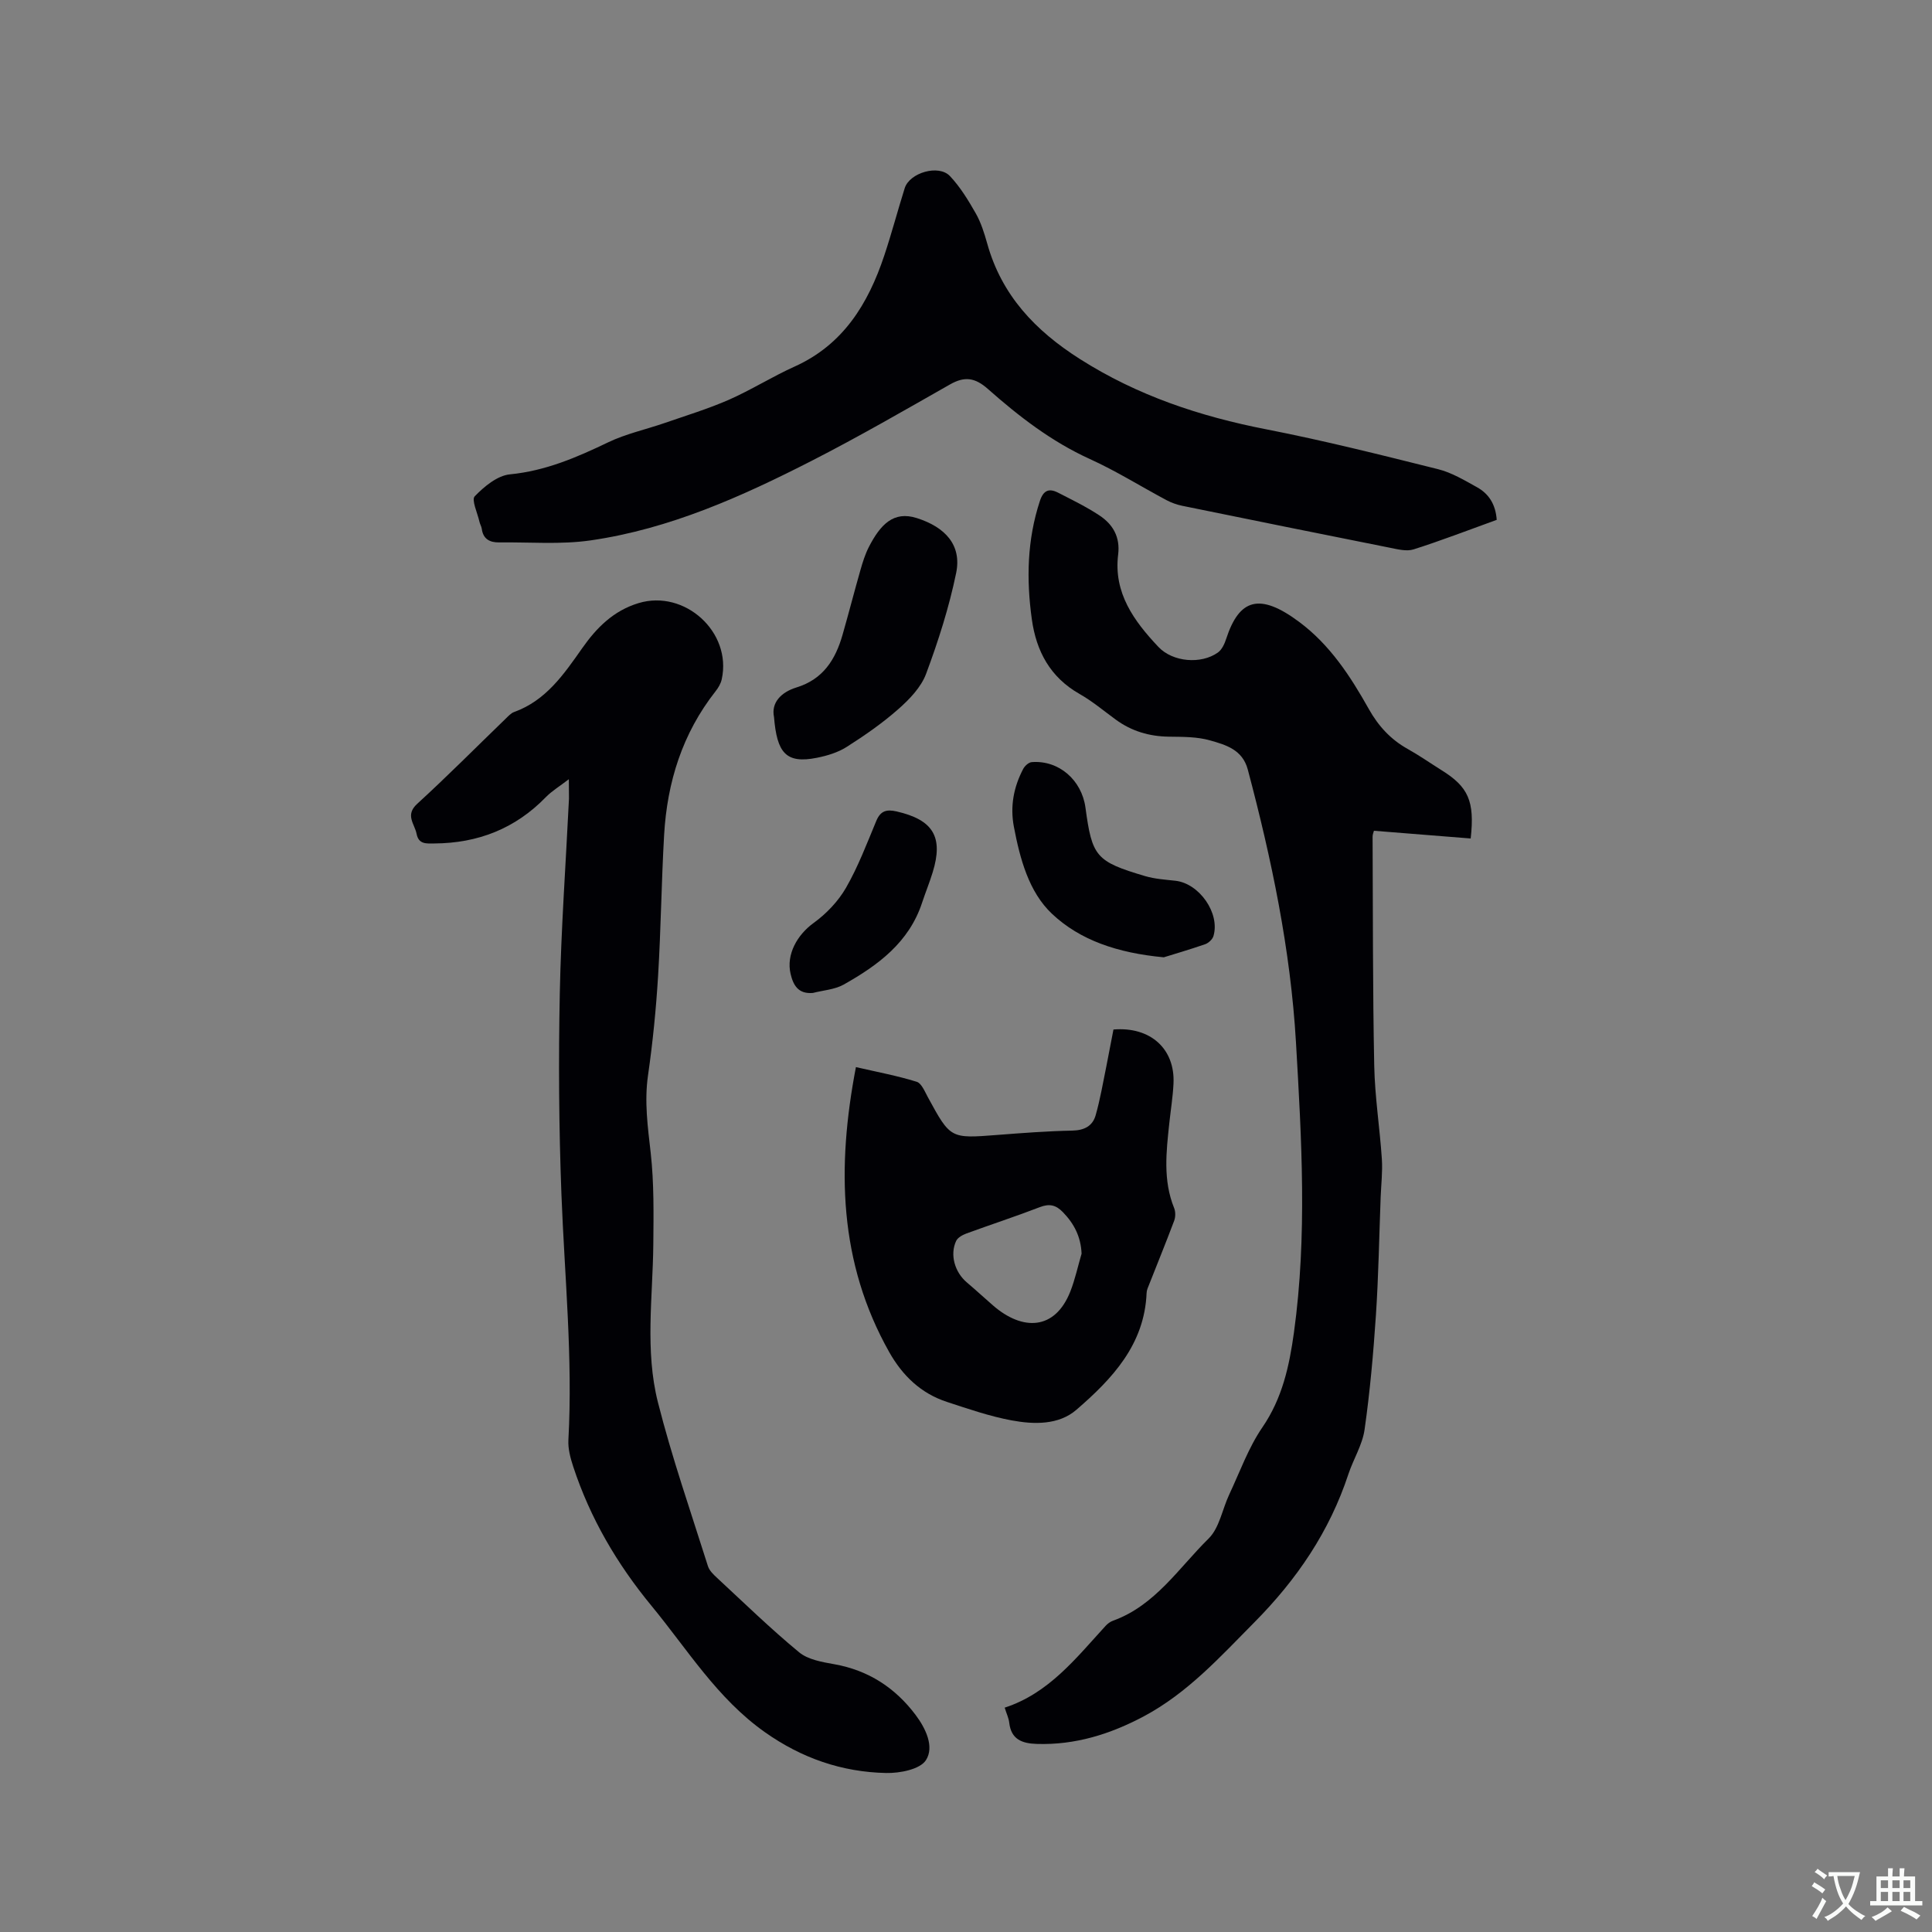
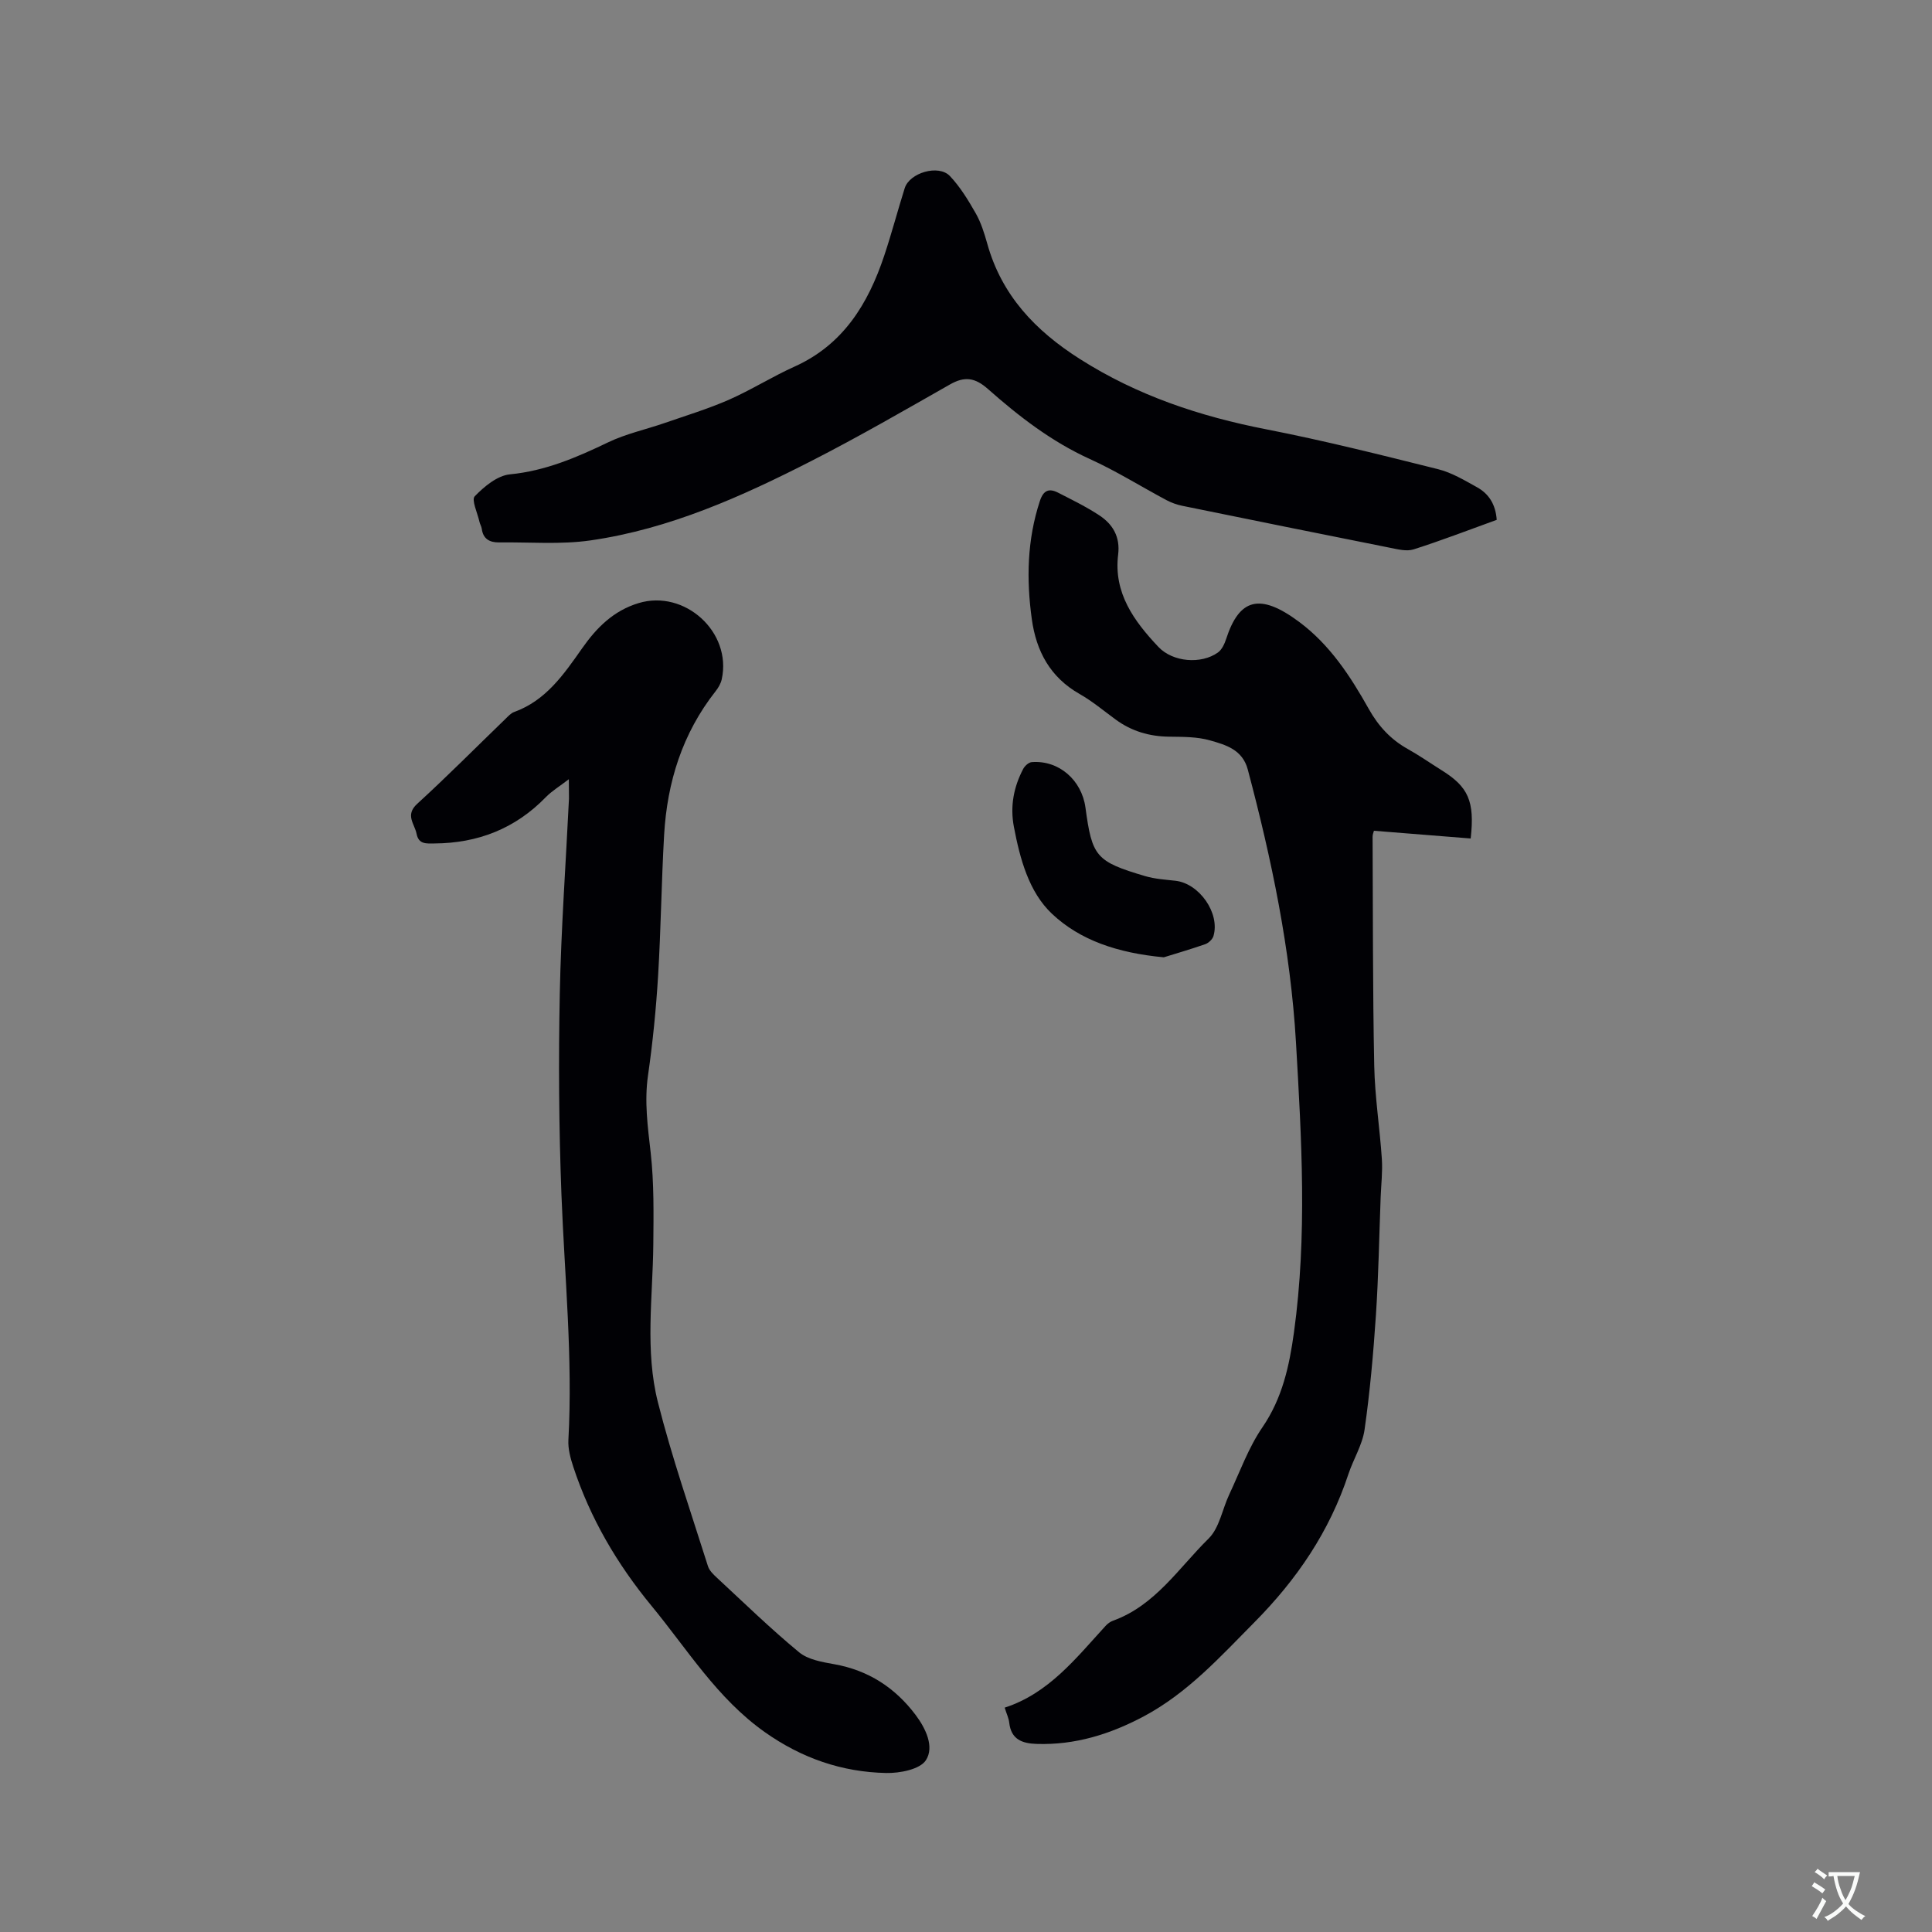
<svg xmlns="http://www.w3.org/2000/svg" enable-background="new 0 0 400 400" viewBox="0 0 400 400">
  <rect x="0" y="0" width="400" height="400" fill="#808080" stroke="none" />
  <g fill="#010105">
    <path d="m304.49 173.6c-6.68-.53-13.26-1.06-20.03-1.6-.06.26-.29.76-.28 1.25.08 15.8.02 31.6.34 47.4.13 6.45 1.15 12.88 1.58 19.33.17 2.61-.15 5.26-.25 7.89-.31 8.14-.44 16.29-.98 24.41-.53 7.92-1.23 15.85-2.35 23.7-.45 3.16-2.31 6.1-3.34 9.2-3.92 11.9-10.66 21.81-19.5 30.73-7.11 7.18-13.81 14.61-22.87 19.44-6.96 3.7-14.22 5.97-22.18 5.71-3.03-.1-5.29-.93-5.68-4.4-.1-.92-.54-1.81-.94-3.11 9.12-2.96 14.76-10.24 20.89-16.93.41-.45.97-.87 1.54-1.07 8.74-3.16 13.6-10.92 19.79-17.01 2.24-2.21 2.83-6.06 4.27-9.12 2.2-4.68 3.97-9.68 6.86-13.9 4.14-6.04 5.58-12.71 6.54-19.66 2.76-19.98 1.58-39.99.42-60-1.12-19.25-5.05-37.97-9.98-56.54-1.1-4.13-4.57-5.11-7.82-6.03-2.69-.77-5.65-.73-8.5-.77-4.06-.05-7.72-1.13-11-3.52-2.48-1.81-4.86-3.82-7.52-5.33-6.07-3.45-8.95-8.84-9.87-15.45-1.15-8.27-.98-16.46 1.67-24.51.73-2.21 1.89-2.66 3.74-1.72 2.91 1.49 5.87 2.93 8.58 4.72 2.8 1.85 4.33 4.47 3.88 8.11-.98 7.95 3.3 13.78 8.33 19.11 2.99 3.17 8.86 3.63 12.32 1.17.84-.6 1.39-1.82 1.73-2.87 2.68-8.2 6.87-9.62 15.14-3.44 6.35 4.74 10.57 11.22 14.37 17.99 1.97 3.52 4.52 6.31 8.05 8.28 2.4 1.34 4.67 2.93 7 4.39 5.53 3.44 6.92 6.36 6.05 14.15z" />
    <path d="m117.77 161.33c-1.92 1.48-3.51 2.43-4.76 3.71-6.34 6.53-14.09 9.54-23.1 9.59-1.61.01-3.23.22-3.66-1.99-.4-2.07-2.44-3.87.12-6.21 6.26-5.72 12.23-11.75 18.33-17.64.53-.51 1.07-1.13 1.73-1.37 6.62-2.38 10.33-7.85 14.11-13.22 2.99-4.26 6.48-7.76 11.66-9.33 9.55-2.9 19.37 6 17.23 15.76-.19.89-.71 1.77-1.28 2.49-6.87 8.73-10.02 18.81-10.65 29.72-.56 9.73-.66 19.49-1.25 29.21-.42 6.87-1.1 13.74-2.08 20.55-.79 5.45-.06 10.7.55 16.08.7 6.27.6 12.66.54 19-.11 10.9-1.75 21.94.95 32.63 2.9 11.46 6.8 22.66 10.36 33.94.29.93 1.16 1.76 1.92 2.46 5.6 5.19 11.08 10.53 16.96 15.38 1.86 1.53 4.77 2.02 7.29 2.47 7.06 1.26 12.58 4.86 16.82 10.49 2.1 2.79 3.93 6.61 2.14 9.38-1.24 1.91-5.41 2.71-8.23 2.65-9.16-.19-17.5-3.07-25.12-8.46-9.86-6.97-15.99-17.08-23.44-26.12-7.16-8.69-12.72-18.17-16.23-28.85-.58-1.77-1.1-3.7-1-5.52.93-16.99-.79-33.88-1.44-50.82-.53-13.87-.62-27.77-.34-41.65.27-13.44 1.25-26.87 1.9-40.31.01-1.04-.03-2.08-.03-4.02z" />
    <path d="m309.88 107.63c-5.85 2.11-11.47 4.29-17.2 6.11-1.47.47-3.32-.02-4.94-.34-14.33-2.85-28.65-5.76-42.97-8.68-1.11-.23-2.24-.63-3.24-1.16-5.31-2.83-10.43-6.05-15.9-8.53-7.94-3.61-14.7-8.84-21.12-14.52-2.64-2.33-4.79-2.64-7.8-.93-9.48 5.39-18.93 10.85-28.63 15.81-14.54 7.43-29.46 14.13-45.79 16.49-6.22.9-12.65.34-18.98.42-1.9.02-3.28-.69-3.56-2.8-.07-.51-.38-.99-.49-1.5-.4-1.8-1.69-4.51-.97-5.25 1.96-2.02 4.68-4.29 7.28-4.54 7.38-.72 13.84-3.51 20.36-6.64 3.67-1.76 7.76-2.64 11.64-3.98 4.47-1.55 9.01-2.93 13.33-4.82 4.64-2.04 8.97-4.79 13.6-6.87 10.1-4.55 15.25-13.02 18.57-22.97 1.54-4.61 2.78-9.33 4.24-13.97 1-3.2 7.03-4.98 9.36-2.51 2.14 2.26 3.81 5.02 5.36 7.74 1.08 1.91 1.76 4.09 2.36 6.22 2.98 10.72 9.95 18.04 19.16 23.9 11.92 7.59 24.88 11.9 38.64 14.58 11.93 2.33 23.75 5.3 35.55 8.25 2.81.7 5.45 2.29 8.03 3.72 2.42 1.33 3.88 3.5 4.11 6.77z" />
-     <path d="m230.53 213.15c7.69-.64 12.78 4.04 12.43 11.2-.13 2.74-.58 5.47-.87 8.21-.63 5.9-1.33 11.8 1 17.55.31.76.3 1.86.01 2.63-1.77 4.71-3.68 9.37-5.52 14.05-.11.29-.18.62-.19.93-.44 10.69-7.14 17.77-14.52 24.15-3.68 3.19-8.8 3.06-13.4 2.21-4.55-.84-8.98-2.38-13.39-3.82-5.38-1.75-9.2-5.41-11.97-10.31-10.46-18.57-10.89-38.25-6.9-59.02 4.47 1.03 8.6 1.8 12.58 3.04 1.01.31 1.68 2.04 2.33 3.22 4.67 8.57 4.65 8.54 14.34 7.79 5.17-.4 10.35-.8 15.54-.9 2.49-.05 4.21-.95 4.84-3.17.95-3.32 1.52-6.76 2.22-10.15.51-2.57.99-5.15 1.47-7.61zm-6.6 46.41c-.15-3.53-1.56-6.23-3.89-8.62-1.42-1.46-2.77-1.78-4.74-1.02-5.03 1.94-10.16 3.61-15.21 5.46-.81.3-1.8.84-2.13 1.54-1.34 2.85-.28 6.48 2.2 8.58 1.85 1.56 3.63 3.22 5.47 4.81 6.06 5.25 12.78 5.16 15.97-2.92.99-2.52 1.56-5.22 2.33-7.83z" />
-     <path d="m160.25 148.45c-.62-2.96 1.46-5.14 4.65-6.12 5.53-1.7 8.08-5.79 9.54-10.9 1.28-4.46 2.43-8.96 3.71-13.43.46-1.61.97-3.25 1.73-4.74 2.39-4.64 5.1-7.54 9.93-6 5.92 1.88 9.34 5.61 8.15 11.38-1.46 7.09-3.69 14.07-6.22 20.86-1.03 2.77-3.42 5.26-5.71 7.28-3.31 2.93-6.99 5.48-10.73 7.86-1.81 1.15-4.04 1.83-6.17 2.25-6.44 1.29-8.27-1.05-8.88-8.44z" />
    <path d="m240.95 198.2c-9.63-.9-17.37-3.56-23.15-9.01-4.8-4.53-6.63-11.4-7.89-18.03-.8-4.24-.04-8.21 1.93-11.96.33-.63 1.13-1.36 1.77-1.41 5.65-.44 10.35 3.75 11.12 9.4 1.38 10.15 2.12 11.17 12.36 14.2 2.01.59 4.16.73 6.26.96 4.96.55 9.29 6.73 7.88 11.46-.2.68-1.02 1.43-1.71 1.68-3.26 1.12-6.57 2.09-8.57 2.71z" />
-     <path d="m168.29 205.58c-3.02.25-4.05-1.58-4.61-3.96-.93-4 1.36-8.06 4.77-10.53 2.64-1.91 5.09-4.48 6.71-7.29 2.51-4.37 4.32-9.17 6.27-13.85.88-2.11 2.15-2.42 4.21-1.95 7.56 1.74 9.72 5.27 7.46 12.61-.65 2.12-1.5 4.18-2.19 6.28-2.71 8.25-9.16 12.98-16.26 16.97-1.86 1.03-4.23 1.17-6.36 1.72z" />
  </g>
  <path d="m377.9 391.2c-.2.3-.4.5-.6.8-.7-.6-1.4-1-2.2-1.5.2-.3.4-.5.5-.8.6.4 1.4.8 2.3 1.5zm-1.8 6.1c-.2-.2-.5-.4-.9-.6.4-.6.8-1.2 1.2-1.9s.7-1.3.9-1.9c.3.3.5.5.8.7-.7 1.3-1.4 2.6-2 3.7zm2.2-9c-.3.3-.5.5-.6.8-.6-.6-1.3-1.1-2-1.5.3-.3.5-.5.6-.7.6.5 1.3.9 2 1.4zm.3.2v-.9h2 4.5c-.3 1.3-.6 2.5-1 3.6s-.9 2.1-1.4 3c.4.5 1 1 1.6 1.4s1.2.8 1.9 1.1c-.3.2-.5.4-.8.8-.4-.3-1-.7-1.6-1.2s-1.2-1.1-1.6-1.6c-.5.6-1.1 1.1-1.7 1.6s-1.4.9-2.1 1.4c-.1-.3-.3-.5-.7-.8.6-.2 1.2-.5 1.9-1s1.4-1.1 2-1.8c-.5-.8-.9-1.6-1.2-2.5s-.6-2-.8-3.2c-.4.1-.7.1-1 .1zm2.5 2.7c.3 1 .7 1.7 1 2.2.3-.5.6-1.1 1-2s.6-1.9.9-3h-3.2-.4c.1.9.3 1.8.7 2.8z" fill="#fafbfa" />
-   <path d="m396.5 388.5v1.5 3.6h1.5v.9c-.4 0-1 0-1.7 0h-7.9c-.5 0-.9 0-1.2 0v-.9h1.3v-3.5c0-.7 0-1.2 0-1.6h2.4c0-.8 0-1.4 0-1.7h1c0 .3-.1.8-.1 1.7h1.5c0-.8 0-1.4 0-1.7h1c0 .3-.1.9-.1 1.7zm-8.2 9.2c-.2-.3-.5-.5-.8-.8.8-.3 1.4-.6 1.9-.9s1-.7 1.4-1.1c.3.3.6.5.9.8-1.6 1-2.8 1.6-3.4 2zm2.6-6.8v-1.6h-1.5v1.6zm0 2.7v-1.9h-1.5v1.9zm2.4-2.7v-1.6h-1.5v1.6zm0 2.7v-1.9h-1.5v1.9zm.2 2 .7-.8c.4.2.9.5 1.6.8s1.3.7 1.8 1c-.3.3-.5.5-.8.8-.4-.3-1.5-1-3.3-1.8zm2-4.7v-1.6h-1.4v1.6zm0 2.7v-1.9h-1.4v1.9z" fill="#fafbfa" />
</svg>